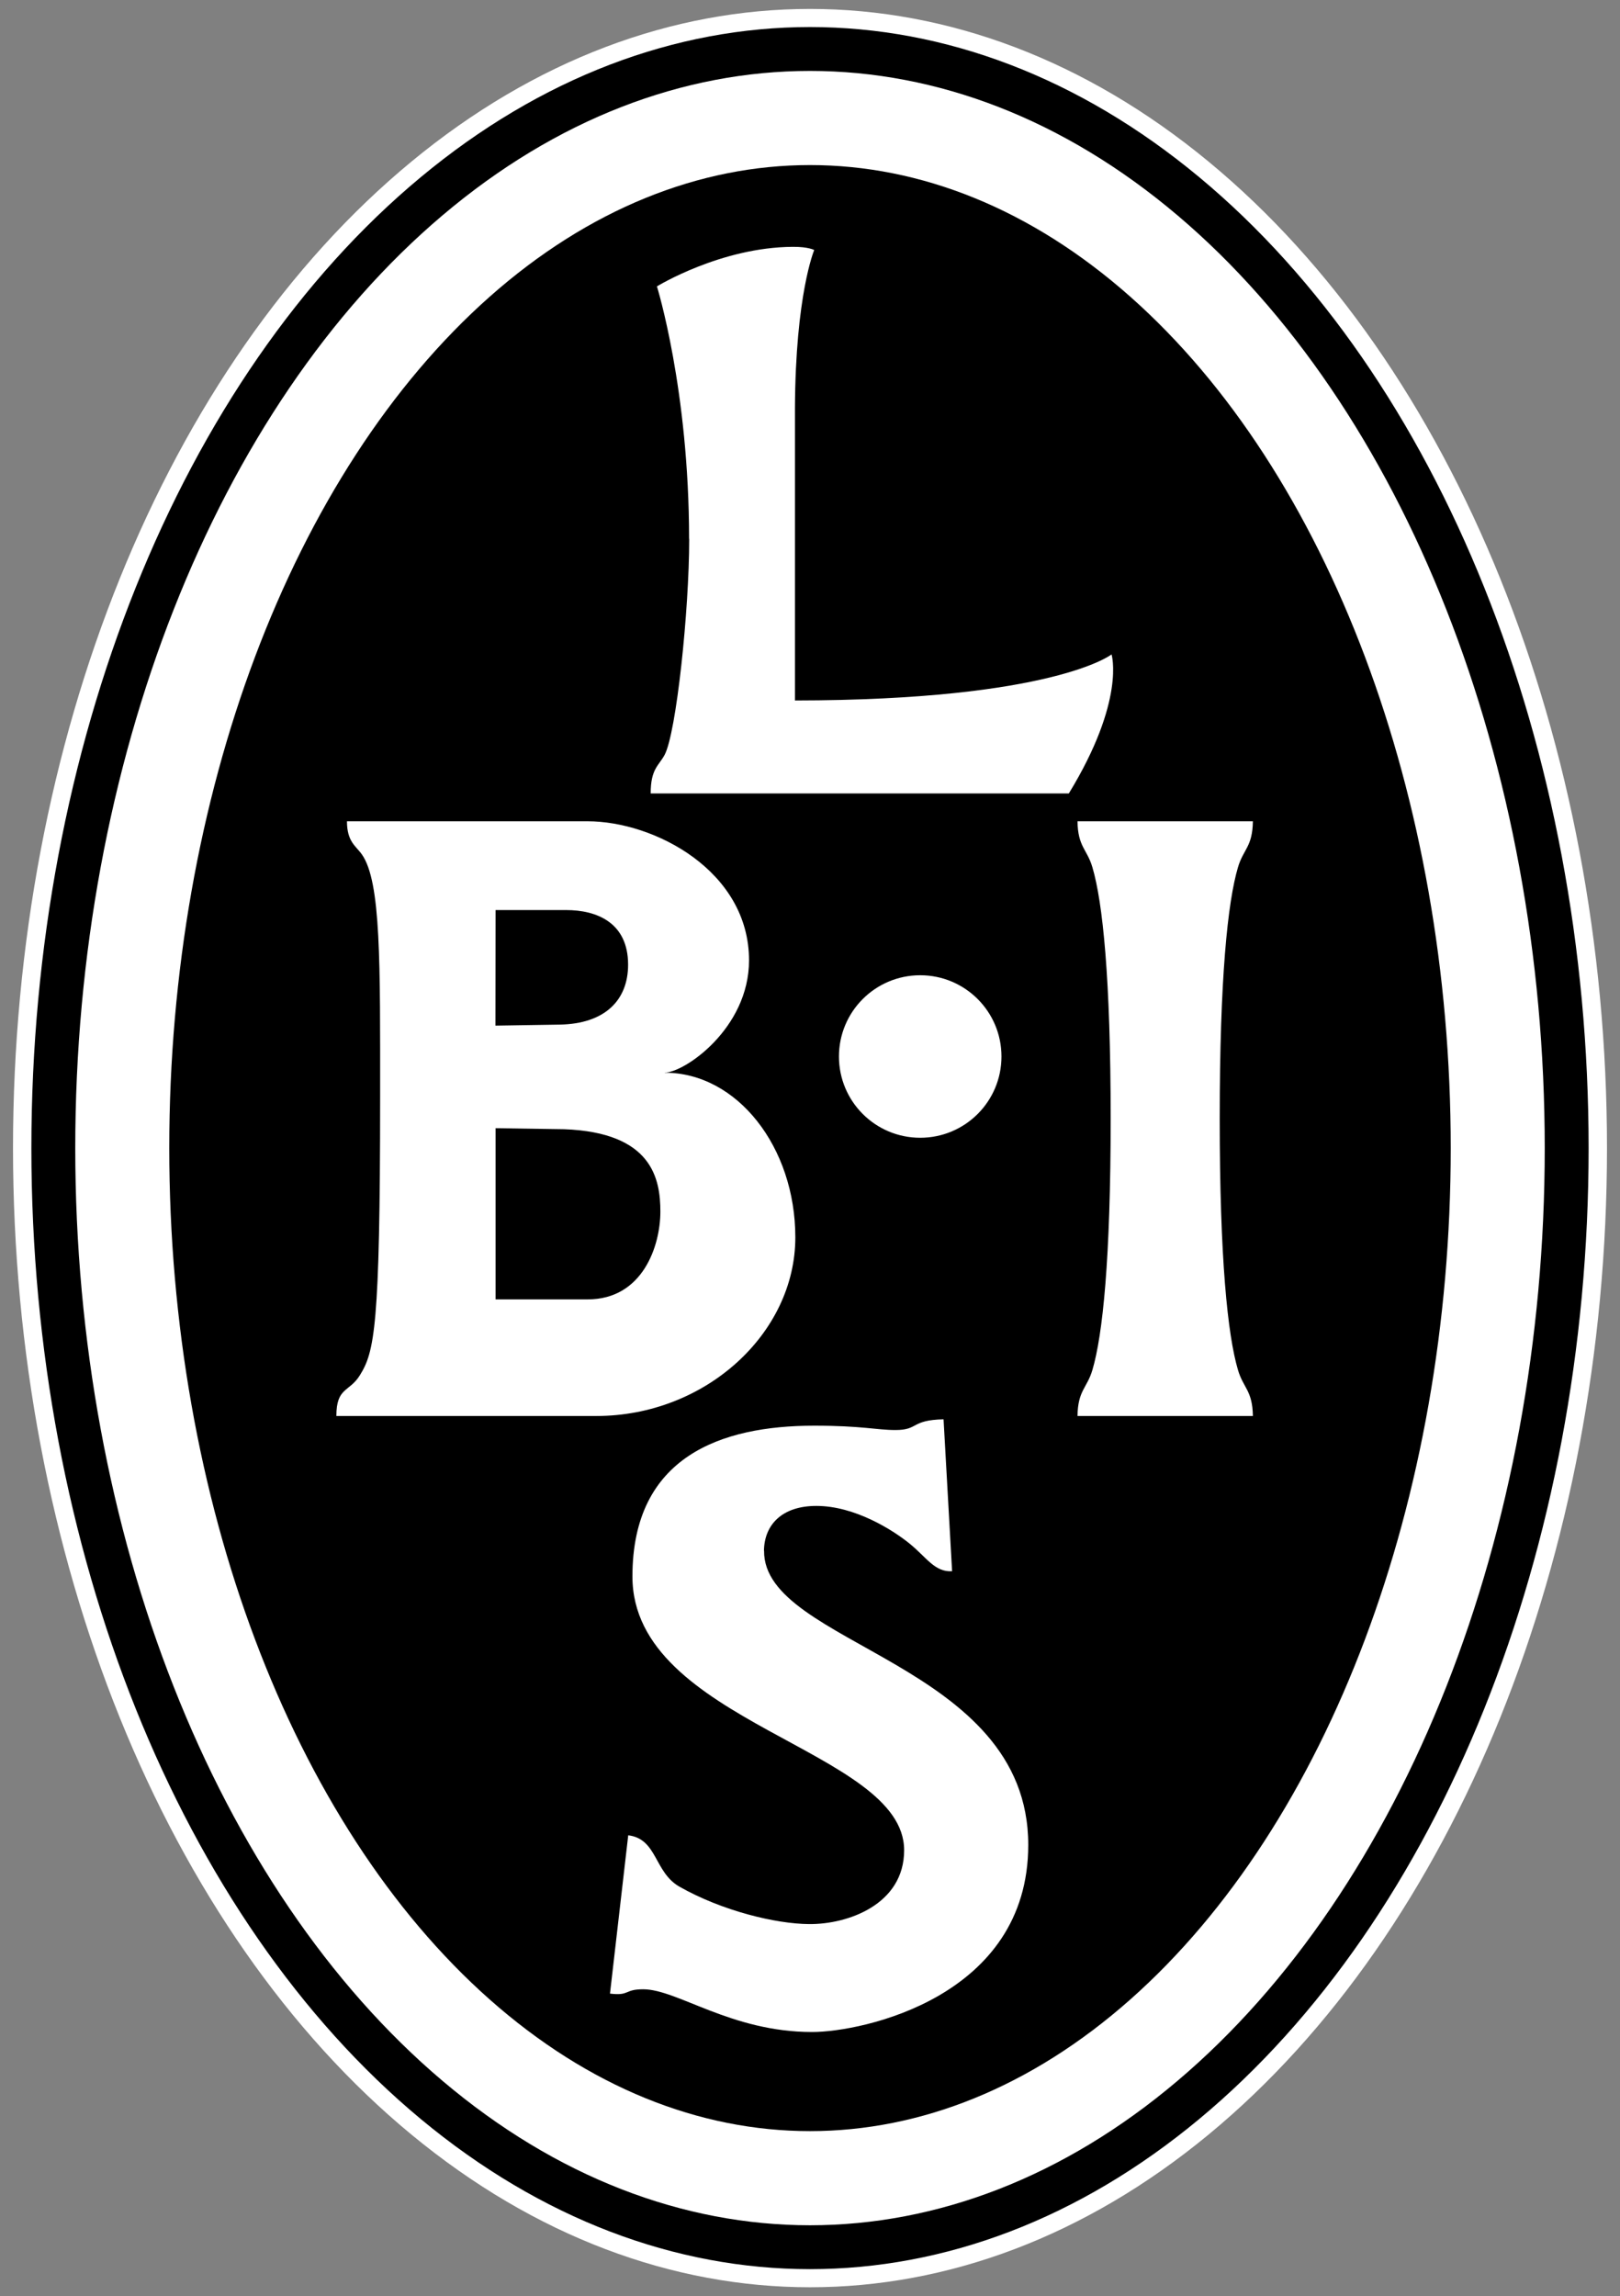
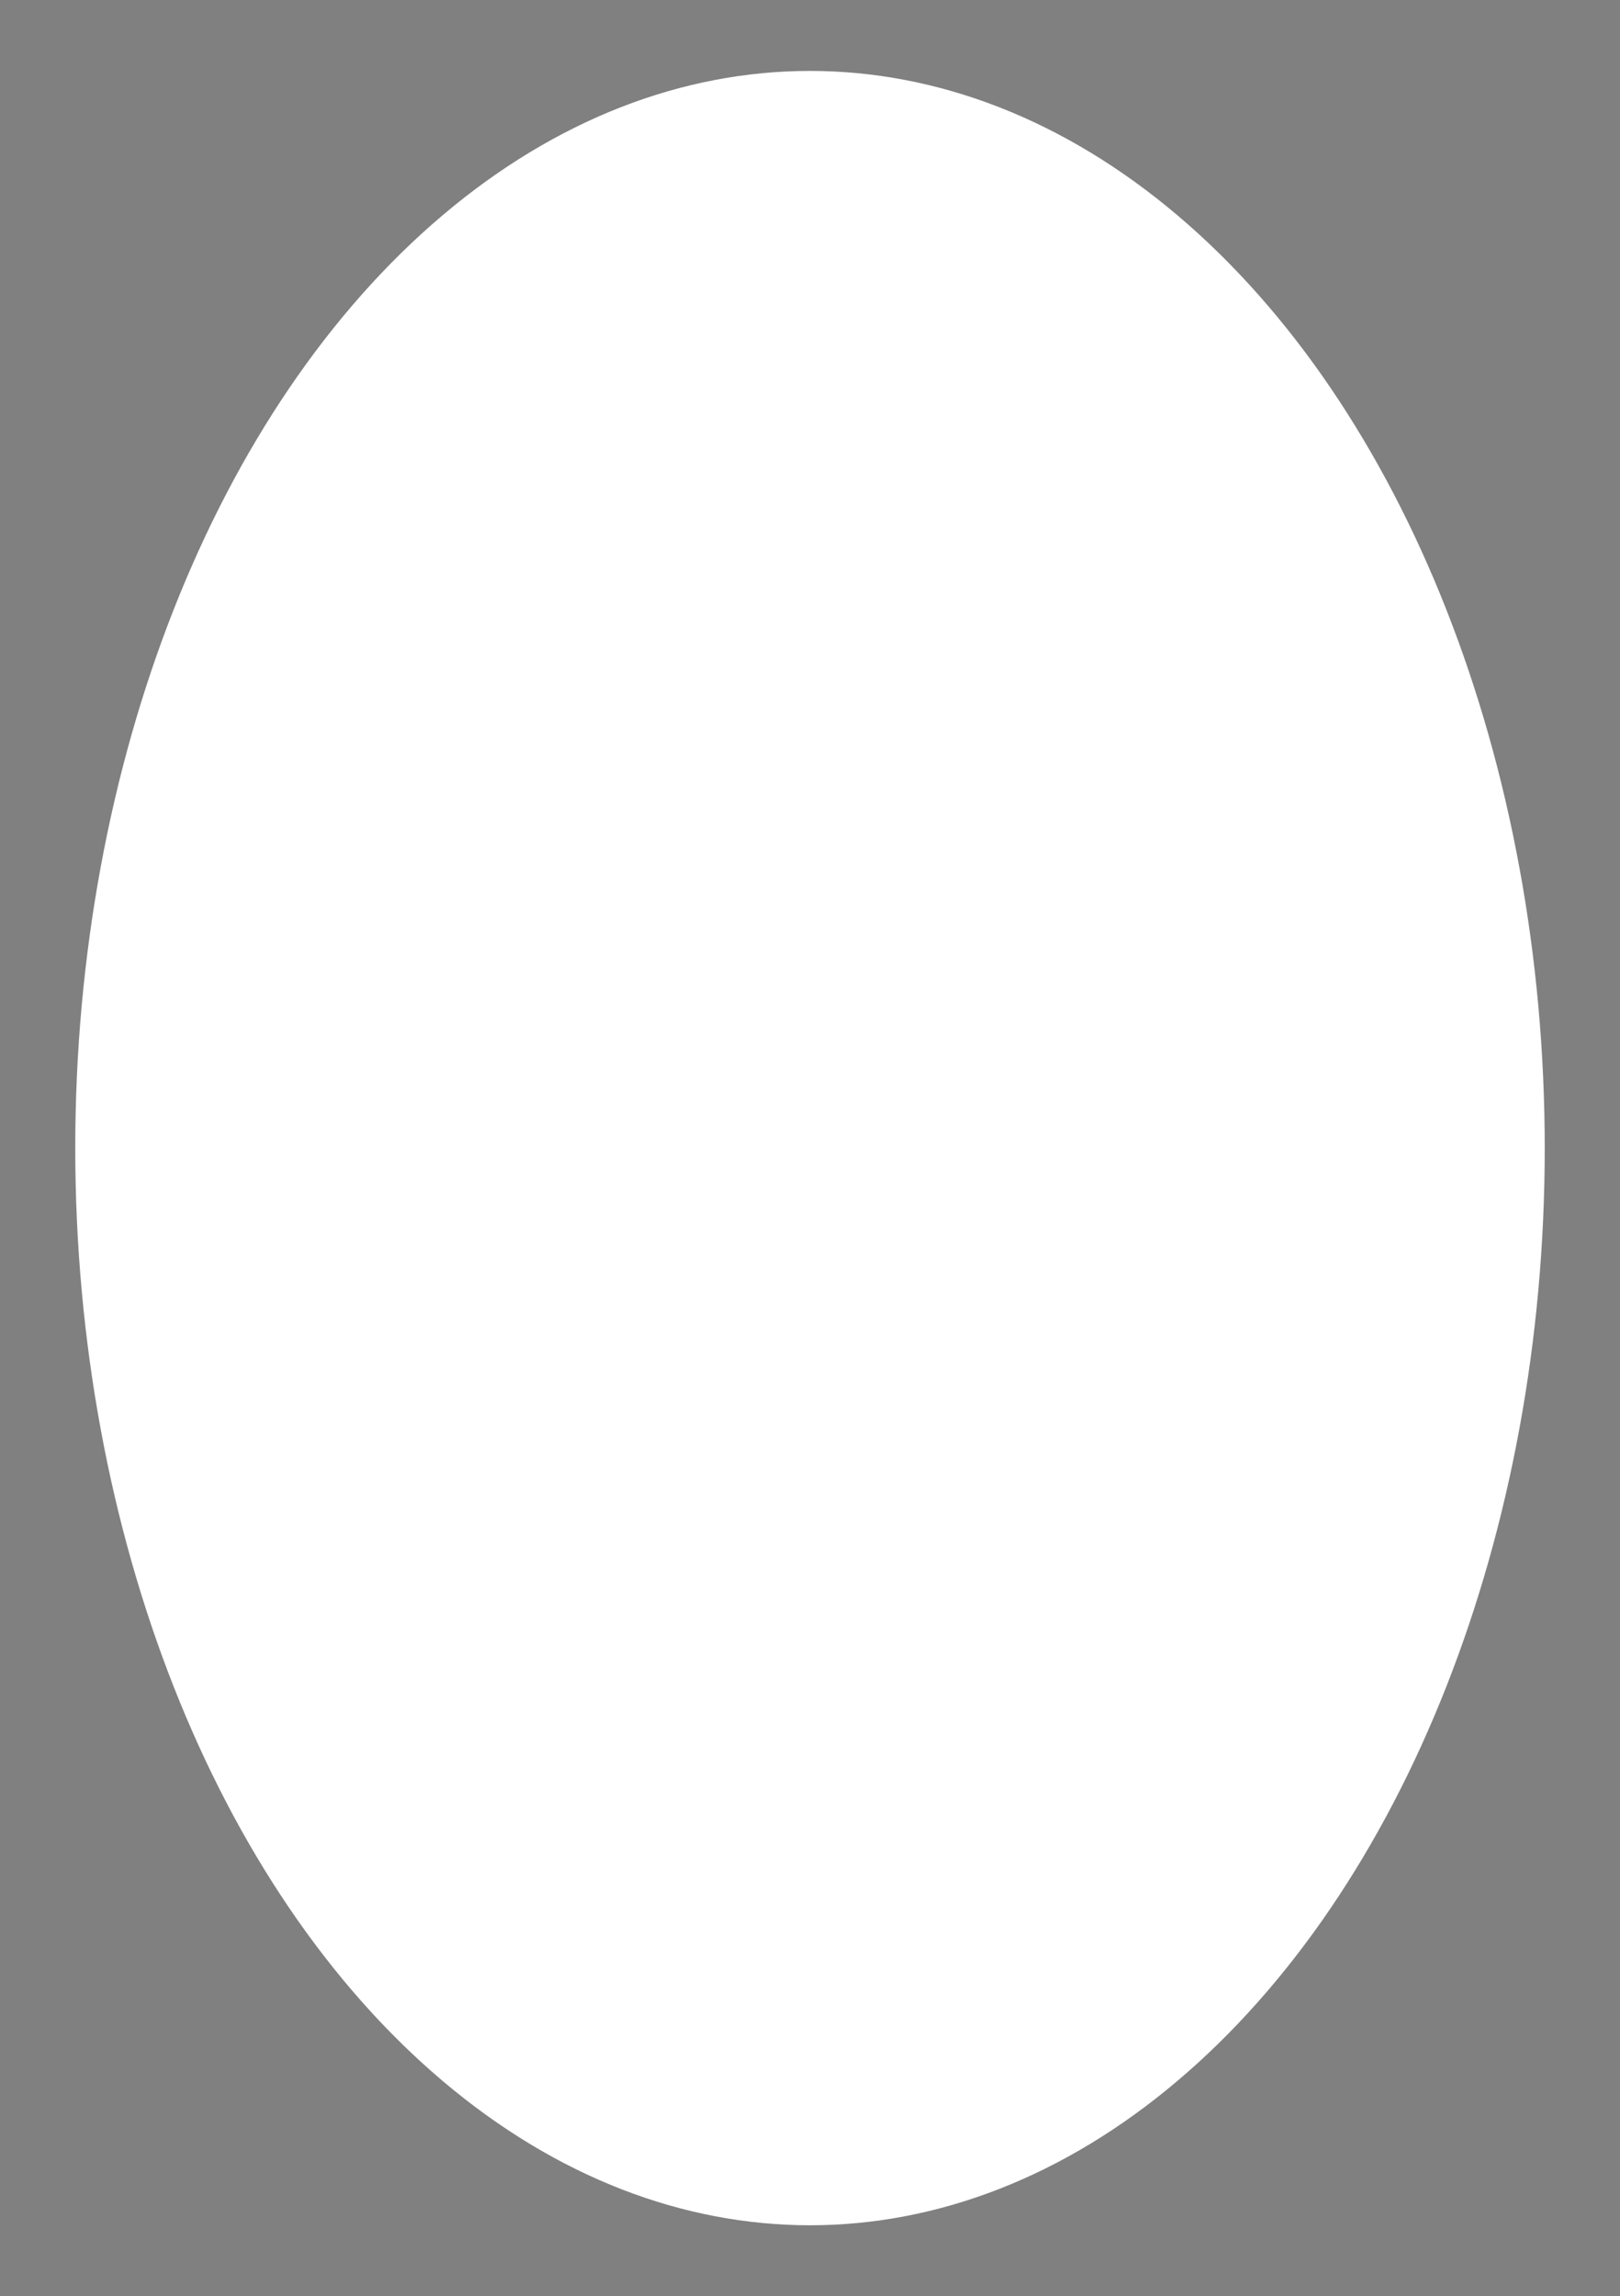
<svg xmlns="http://www.w3.org/2000/svg" height="360" viewBox="0 0 127 180" width="254">
  <rect x="0" y="0" width="127" height="180" fill="#808080" stroke="none" />
-   <ellipse cx="63.5" cy="90" fill="#fff" rx="62.48" ry="89.3" />
-   <ellipse cx="63.5" cy="90" rx="61.04" ry="87.88" />
  <ellipse cx="63.5" cy="90" fill="#fff" rx="57.6" ry="84.44" />
-   <ellipse cx="63.5" cy="90" rx="50.23" ry="77.06" />
  <path d="m98.22 111c-.03-2.01-.75-2.18-1.17-3.61-.81-2.74-1.43-8.72-1.43-19.7s.62-16.96 1.43-19.7c.42-1.43 1.14-1.59 1.17-3.61h-13.75c.03 2.01.75 2.18 1.17 3.61.81 2.74 1.43 8.72 1.43 19.7s-.62 16.96-1.43 19.7c-.42 1.43-1.14 1.59-1.17 3.61zm-46.12-26.92c1.51.03 6.62-3.44 6.62-8.8 0-7-7.41-10.9-12.66-10.9h-18.86c0 1.61.7 1.93 1.17 2.6 1.51 2.14 1.43 8.51 1.43 19.03 0 18.11-.45 19.96-1.59 21.8-.83 1.34-1.84.92-1.84 3.19h20.38c8.55 0 15.6-6.48 15.6-14 0-7.09-4.57-12.91-10.23-12.91zm-13.25-12.74h5.53c2.4 0 4.86.98 4.86 4.28 0 2.79-1.82 4.64-5.37 4.7l-5.03.08zm7.21 30.52h-7.21v-13.42l5.37.08c6.92.25 7.55 3.9 7.55 6.46 0 2.68-1.38 6.88-5.7 6.88zm13.84 19.7c-.1 7.43 20.71 8.72 20.71 23.06 0 11.94-13.03 14.67-16.94 14.67-6.37 0-10.56-3.35-13.25-3.35-1.51 0-1.03.53-2.6.34l1.43-12.41c2.29.28 2.02 2.89 4.02 4.03 3.35 1.9 7.55 2.91 10.15 2.93 3.05.03 7.46-1.54 7.46-5.79 0-7.94-21.3-9.95-21.3-21.46 0-9.39 6.93-11.82 14.25-11.82 3.77 0 4.86.34 6.37.34 1.84 0 1.17-.78 3.77-.84l.67 11.91c-1.37.08-1.99-1.08-3.35-2.18-1.31-1.06-4.28-2.94-7.29-2.94-2.68 0-4.08 1.46-4.11 3.52zm18.61-38.74c0 3.52-2.85 6.37-6.37 6.37s-6.37-2.85-6.37-6.37 2.85-6.37 6.37-6.37 6.37 2.85 6.37 6.37zm-24.48-40.58c0 5.62-1.01 15.22-1.93 16.94-.46.85-1.09 1.09-1.09 3.02h32.78c4.47-7.32 3.35-10.9 3.35-10.9s-4.53 3.59-24.82 3.61v-22.9c.04-8.93 1.51-12.41 1.51-12.41s-.45-.26-1.68-.25c-5.65.03-10.65 3.1-10.65 3.1s2.52 8.1 2.52 19.79z" fill="#fff" />
</svg>